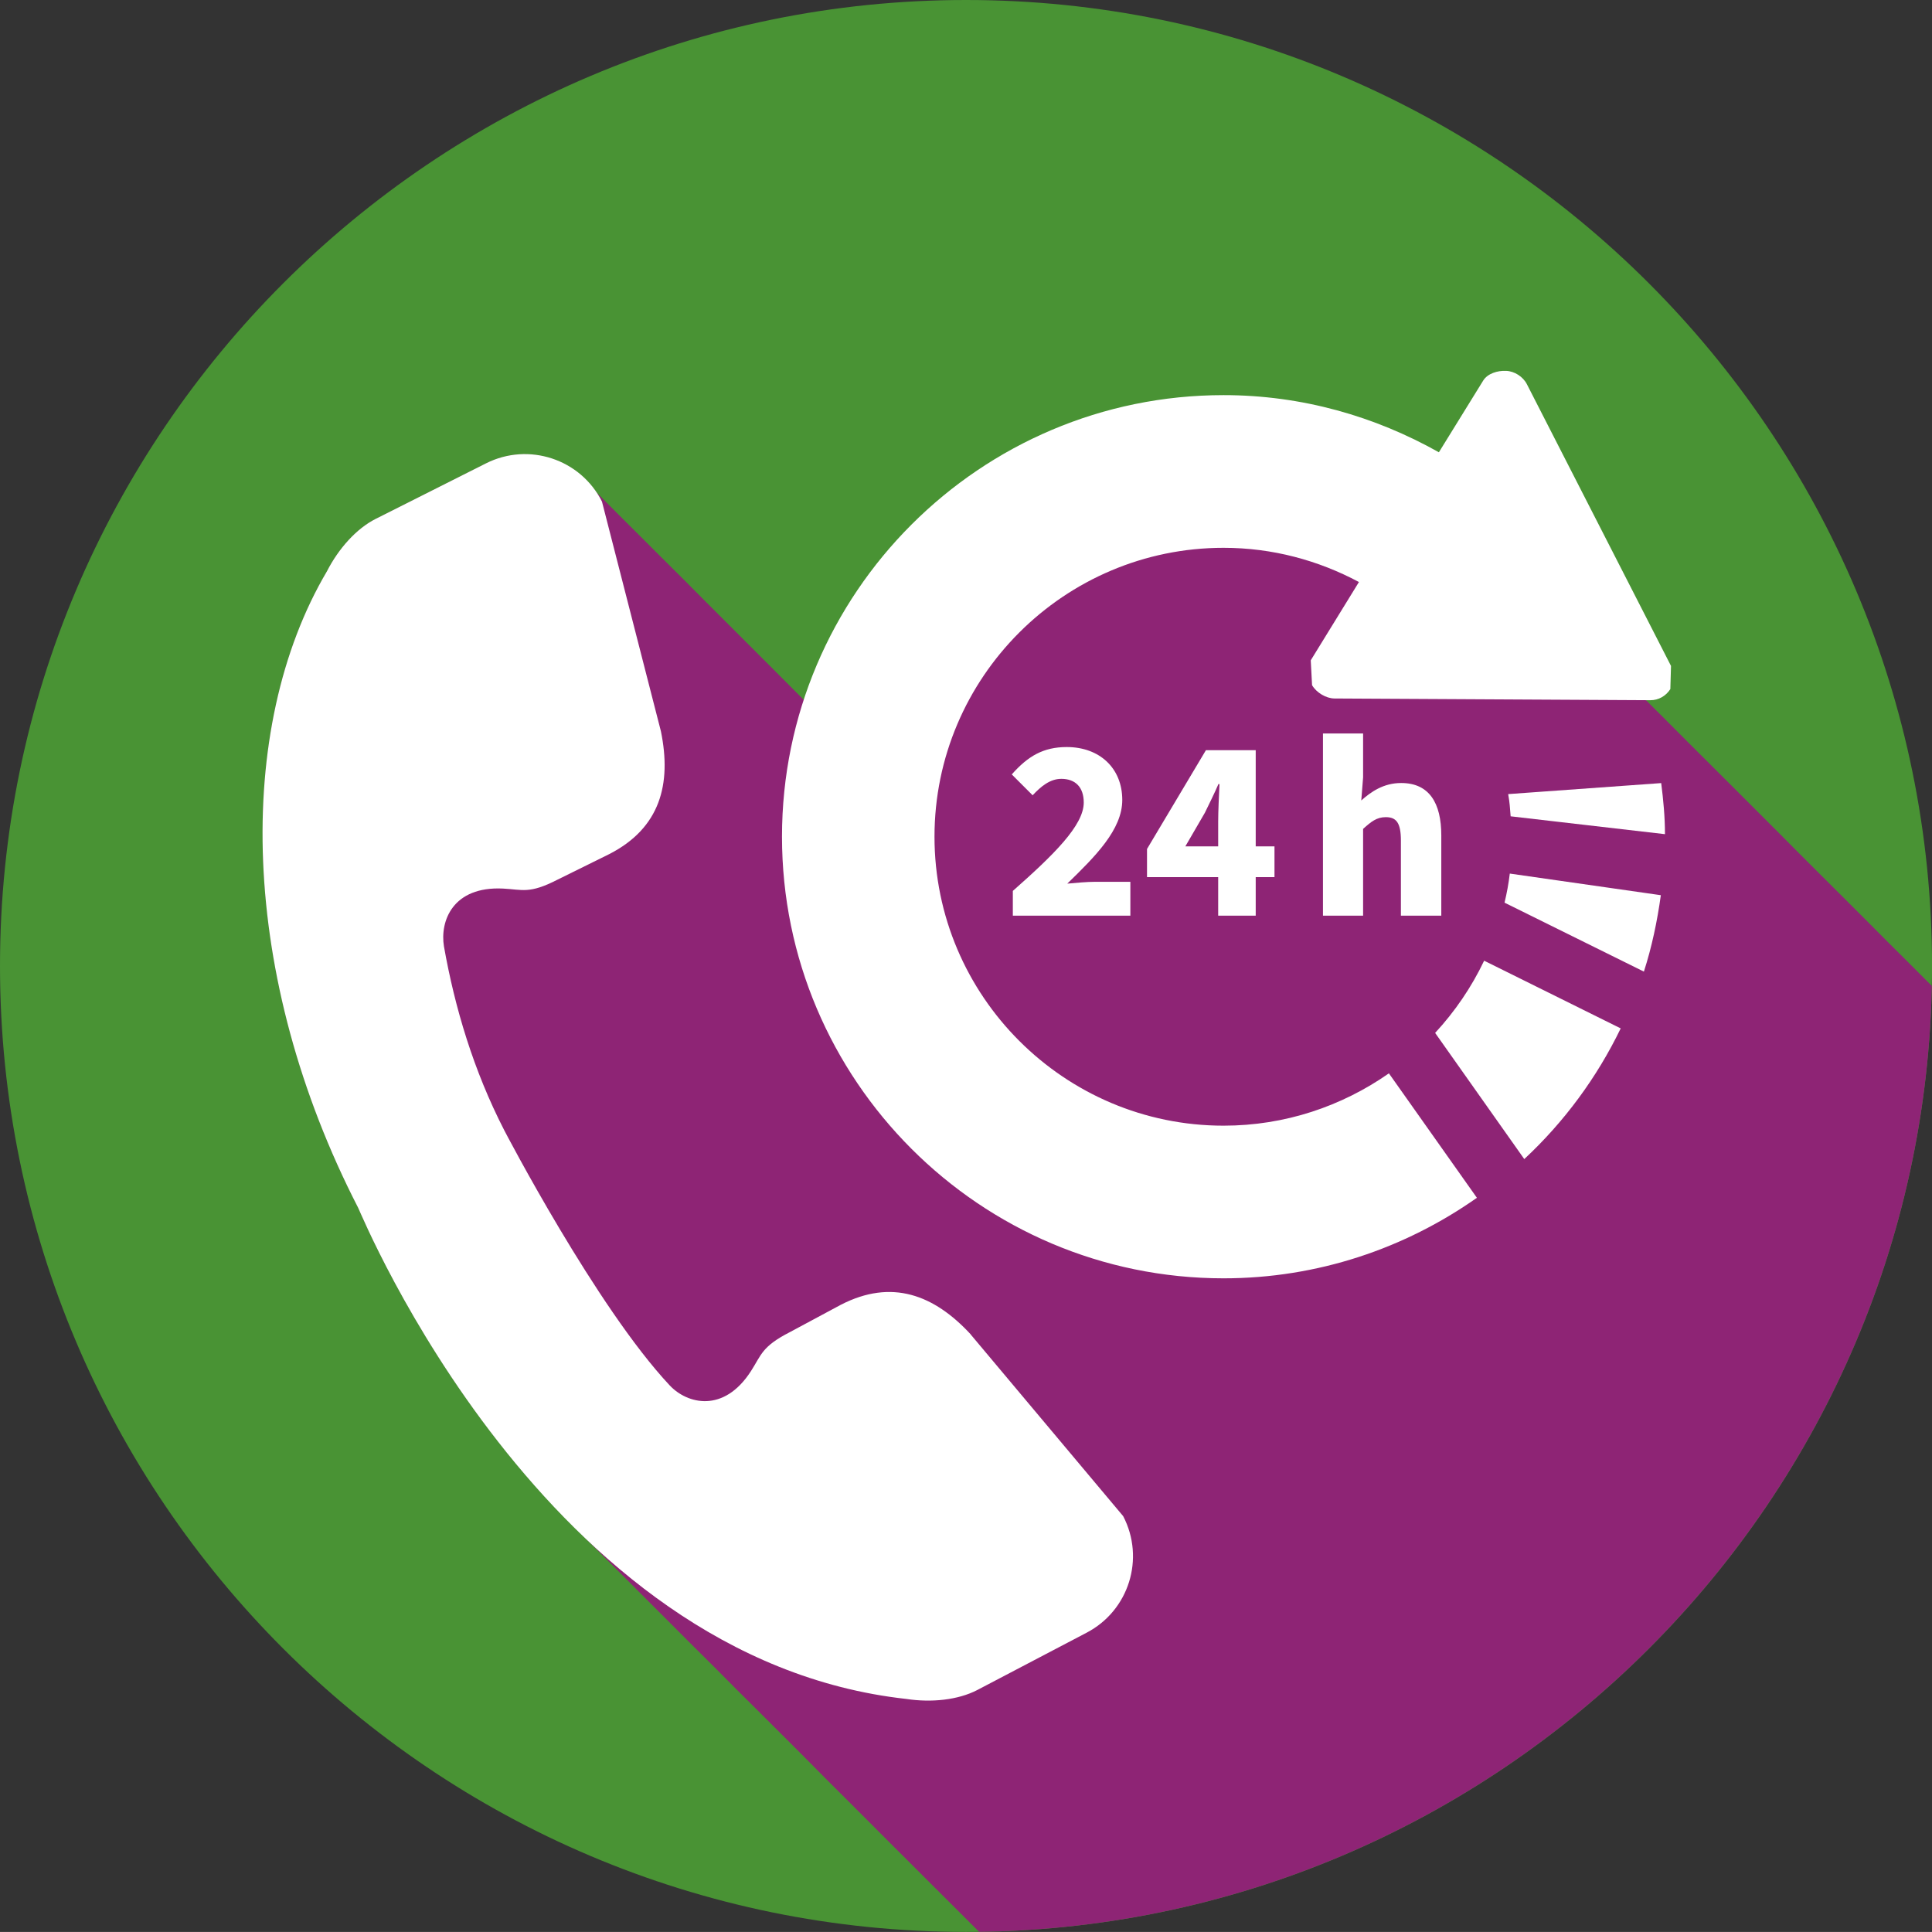
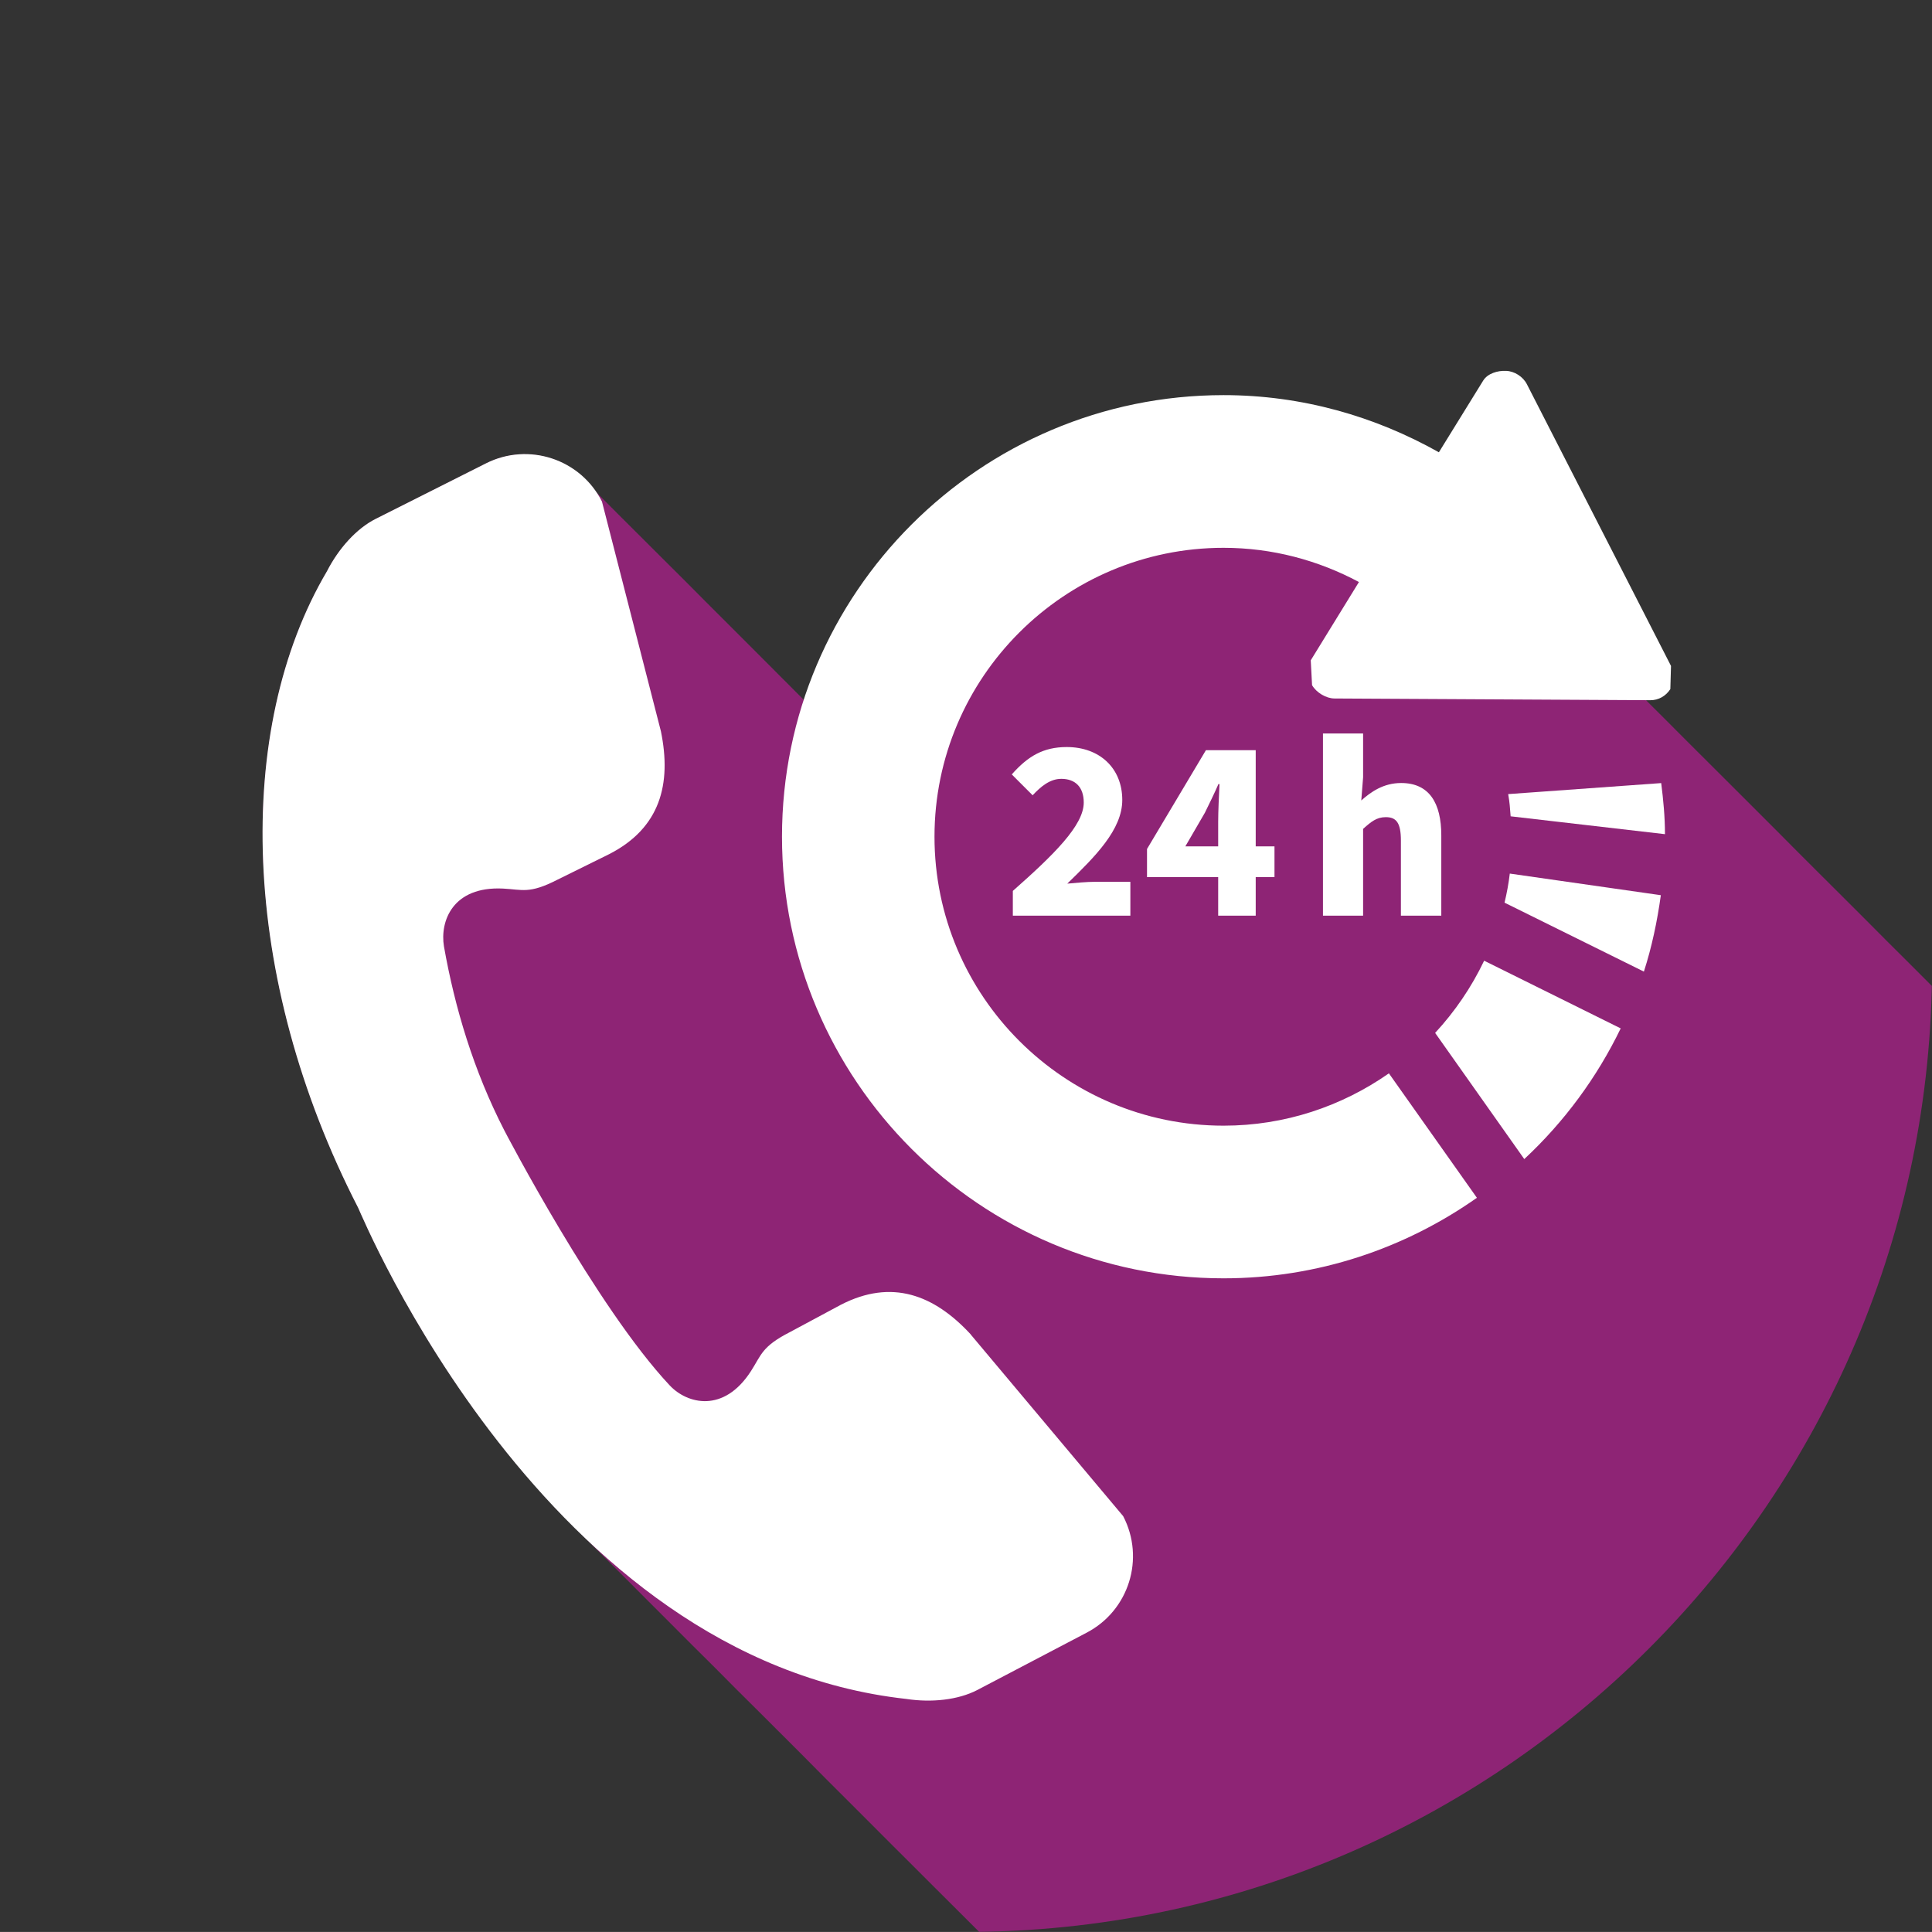
<svg xmlns="http://www.w3.org/2000/svg" id="Ebene_2" data-name="Ebene 2" viewBox="0 0 528.02 528">
  <rect x="0" y="0" width="528.02" height="528" fill="#333333" stroke="none" />
  <defs>
    <style>
      .cls-1 {
        fill: #499334;
      }

      .cls-1, .cls-2, .cls-3, .cls-4 {
        stroke-width: 0px;
      }

      .cls-5 {
        clip-path: url(#clippath-2);
      }

      .cls-2 {
        fill: none;
      }

      .cls-6 {
        clip-path: url(#clippath-1);
      }

      .cls-3 {
        fill: #8e2475;
      }

      .cls-7 {
        clip-path: url(#clippath);
      }

      .cls-4 {
        fill: #fff;
      }
    </style>
    <clipPath id="clippath">
-       <rect class="cls-2" width="528.02" height="528" />
-     </clipPath>
+       </clipPath>
    <clipPath id="clippath-1">
      <path class="cls-2" d="M264.02,0C118.43,0,0,118.4,0,264s118.43,264,264.02,264,264.01-118.44,264.01-264S409.61,0,264.02,0Z" />
    </clipPath>
    <clipPath id="clippath-2">
      <rect class="cls-2" width="528.02" height="528" />
    </clipPath>
  </defs>
  <g id="Ebene_1-2" data-name="Ebene 1">
    <g class="cls-7">
      <path class="cls-1" d="M264.02,528C118.43,528,0,409.56,0,264S118.43,0,264.02,0s264.01,118.4,264.01,264-118.41,264-264.01,264" />
    </g>
    <g class="cls-6">
      <path class="cls-3" d="M334.04,123.24c-49.18,0-91.09,30.67-107.91,73.88l-2.76-2.16-6.05-6.05-6.05-6.07-6.04-6.05-6.05-6.05-6.05-6.04-6.04-6.08-6.08-6.05-6.05-6.04-6.07-6.05-6.05-6.08c-4.49-6.53-11.86-10.25-19.47-10.25-3.54,0-7.13.8-10.5,2.5l-30.17,15.17c-5.23,2.63-10.12,8.09-13.28,14.27-25.44,43.06-23.96,110.86,8.51,174.01.72,1.5,21.07,50.81,61.17,89.39l6.04,6.05,6.05,6.05,6.05,6.07,6.05,6.05,6.04,6.05,6.08,6.04,6.04,6.08,6.09,6.05,6.05,6.04,6.05,6.05,6.04,6.09,6.05,6.04,6.05,6.05,6.04,6.05,6.09,6.07,6.05,6.05,6.07,6.05,6.05,6.04,6.05,6.05,6.04,6.09,6.05,6.04,6.05,6.05,6.07,6.05,6.05,6.07,6.05,6.05,6.07,6.05,6.05,6.04,6.05,6.05,6.04,6.09,6.05,6.04,6.05,6.05,6.08,6.05,6.04,6.07,4.31,4.28c125.62-38.82,220.02-149.29,235.47-283.46l-4.2-4.17-6.05-6.08-6.05-6.05-6.04-6.05-6.05-6.04-6.08-6.05-6.04-6.08-6.08-6.04-6.05-6.05-6.06-6.05-6.04-6.08-6.05-6.04-6.04-6.05-6.08-6.05-6.05-6.08-6.06-6.05-6.07-6.05-6.05-6.04-6.04-6.08-6.05-6.05-6.05-6.04-6.06-6.05-6.07-6.05-6.05-6.07-6.08-6.06-6.04-6.05-6.05-6.04-6.04-6.09-6.05-6.05-6.05-6.04c-21.16-22.78-51.28-37.11-84.83-37.11" />
    </g>
    <g class="cls-5">
      <path class="cls-4" d="M265.3,364.69c-10.03-10.85-21.6-15.25-35.5-8.09l-13.9,7.46c-7.72,3.95-7.79,6.21-10.65,10.65-7.46,11.61-17.45,8.98-22.19,3.95-20.05-21.36-45.03-69.32-45.26-69.78-8.35-16.27-13.48-33.36-16.47-50.25-1.12-6.84,2.36-16.47,16.17-15.78,5.26.26,7.13,1.54,14.86-2.43l14.17-7c13.9-7.13,17.06-19.1,14.1-33.56l-16.11-62.78c-5.85-11.63-20.05-16.3-31.68-10.45l-30.18,15.19c-5.22,2.63-10.12,8.09-13.28,14.27-25.44,43.06-23.96,110.87,8.51,174.01,1.15,2.36,50.88,123.35,149.85,134.23,6.9,1.05,14.13.26,19.33-2.43l29.91-15.68c11.57-6.05,16.01-20.28,9.99-31.85l-41.68-49.66Z" />
      <path class="cls-4" d="M411.2,246.7l38.08,18.84c2.16-6.7,3.64-13.71,4.63-20.88l-41.28-5.91c-.32,2.7-.81,5.35-1.44,7.96M412.86,223.1l42.18,4.88c0-4.74-.45-9.38-1.03-13.96l-41.82,3.01c.45,2.58.45,3.42.67,6.07M392.22,282.29l24.37,34.49c10.88-10.14,19.83-22.23,26.35-35.72l-37.32-18.5c-3.46,7.26-8.01,13.92-13.4,19.74M456.7,182.02l-39.39-77c-1.04-2.07-3.42-3.6-5.71-3.66-2.29-.11-5.04.7-6.25,2.67l-12.1,19.58c-17.45-9.82-37.45-15.62-58.85-15.62-66.54,0-120.68,54.14-120.68,120.68s54.14,120.7,120.68,120.7c25.76,0,49.64-8.21,69.24-22.01l-24.05-34.01c-12.82,8.97-28.37,14.3-45.19,14.3-43.52,0-79-35.43-79-78.98s35.47-78.95,79-78.95c13.4,0,25.94,3.44,37,9.35l-13.17,21.4.36,6.79c1.17,2.02,3.82,3.62,6.11,3.64l86.33.47c2.25.02,4.27-1.15,5.48-3.04l.18-6.32Z" />
      <path class="cls-4" d="M361.57,250.26h10.97v-23.72c2.21-1.99,3.71-3.21,6.2-3.21,2.85,0,4.13,1.5,4.13,6.41v20.52h11.04v-21.94c0-8.83-3.28-14.32-10.97-14.32-4.84,0-8.26,2.42-10.9,4.77l.5-6.34v-11.97h-10.97v49.79ZM332.93,250.26h10.26v-10.54h5.13v-8.4h-5.13v-26.29h-13.61l-16.1,27v7.69h19.45v10.54ZM323.96,231.31l5.34-9.19c1.28-2.63,2.56-5.2,3.7-7.83h.29c-.14,2.99-.36,7.41-.36,10.33v6.7h-8.98ZM276.8,250.26h32.13v-9.26h-9.69c-2.07,0-5.2.28-7.55.5,7.62-7.41,15.03-14.74,15.03-22.87,0-8.69-6.2-14.46-15.17-14.46-6.41,0-10.61,2.49-15.03,7.48l5.7,5.7c2.21-2.35,4.7-4.49,7.84-4.49,3.77,0,6.13,2.21,6.13,6.48,0,6.27-8.26,14.32-19.38,24.15v6.77Z" />
    </g>
  </g>
</svg>